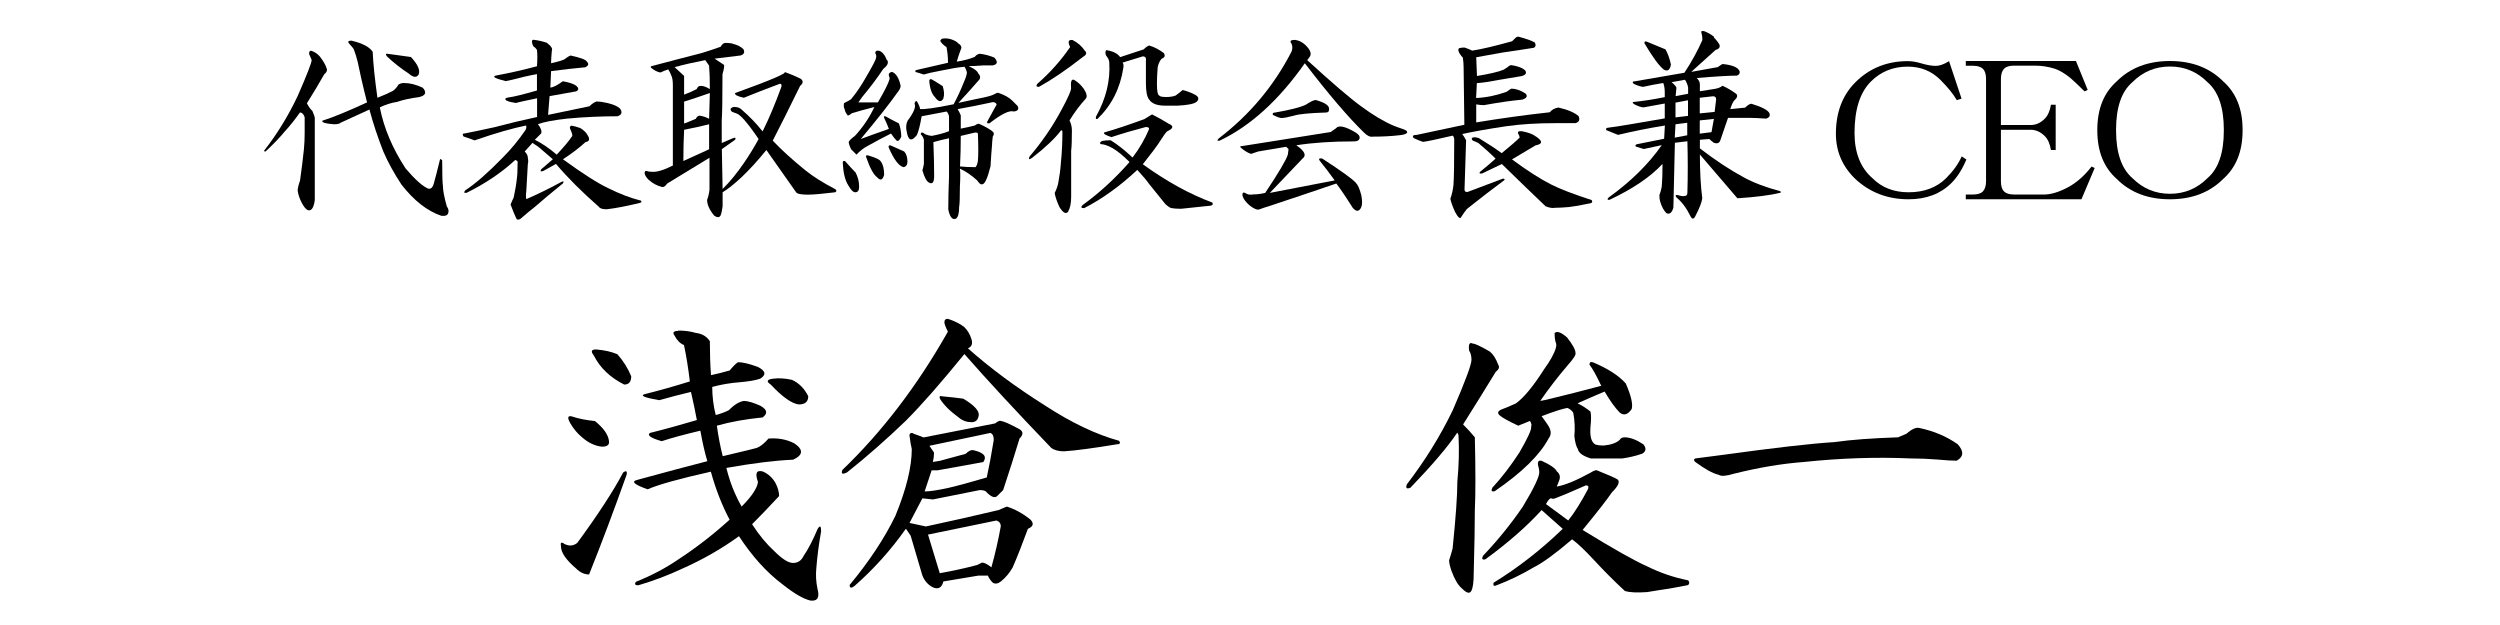
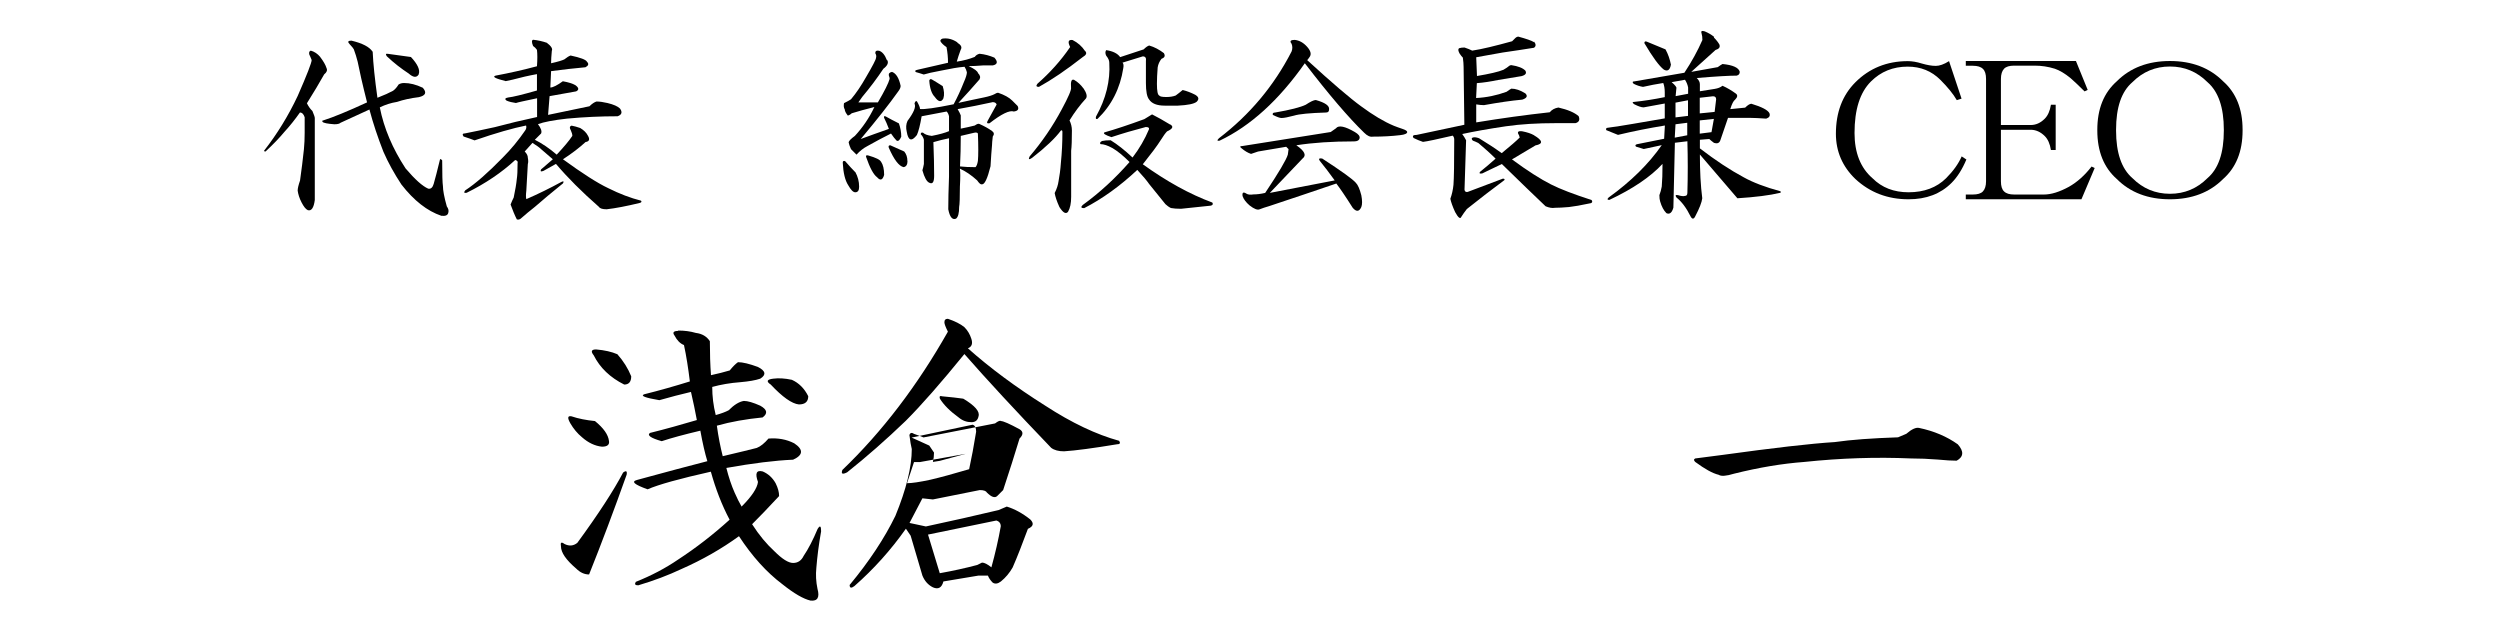
<svg xmlns="http://www.w3.org/2000/svg" id="OL" viewBox="0 0 199.97 49.99">
  <g>
    <path d="m50.12,37.98c-1,2.81-2,5.47-3,7.97-.38,0-.72-.16-1.03-.47-.81-.69-1.22-1.28-1.22-1.78-.06-.31.03-.38.28-.19.38.19.72.16,1.03-.09,1.69-2.31,2.91-4.19,3.66-5.62.25-.19.34-.12.28.19Zm-1.41-2.72c.06.31-.13.47-.56.47-.56-.06-1.09-.31-1.59-.75-.38-.31-.69-.69-.94-1.12-.25-.44-.22-.62.09-.56.56.19,1.19.31,1.88.38.69.56,1.06,1.09,1.12,1.59Zm.66-6.94c.5.56.87,1.16,1.12,1.78,0,.44-.19.66-.56.66-1.12-.56-1.94-1.34-2.44-2.34-.25-.31-.19-.47.19-.47.69.06,1.25.19,1.69.38Zm4.88-1.88c.5,0,.97.06,1.41.19.5.06.87.28,1.12.66,0,1,.03,1.91.09,2.72.56-.12,1.06-.25,1.5-.38.25-.31.47-.53.66-.66.38,0,.91.13,1.59.38.62.31.69.63.19.94-.38.13-.91.22-1.59.28-.81.06-1.56.19-2.25.38,0,.75.09,1.5.28,2.25.44-.12.78-.25,1.03-.38.44-.44.84-.69,1.22-.75.31,0,.75.13,1.31.38.56.31.62.62.19.94-1.31.13-2.53.34-3.66.66.12.88.28,1.69.47,2.44,1.31-.31,2.22-.53,2.72-.66.31-.12.62-.38.94-.75.75-.06,1.44.06,2.06.38.75.5.72.94-.09,1.31-1.44.06-3.22.28-5.34.66.19.75.41,1.41.66,1.97.19.44.38.81.56,1.12.81-.81,1.25-1.47,1.31-1.97-.25-.69-.13-.97.38-.84.44.19.78.5,1.03.94.19.38.28.72.28,1.03-.88.94-1.59,1.69-2.16,2.25.56.88,1.16,1.59,1.78,2.16.62.62,1.12.94,1.5.94s.66-.19.84-.56c.38-.56.75-1.28,1.12-2.16.19-.31.28-.25.28.19-.19,1.06-.31,2.03-.38,2.91-.06.56-.03,1.12.09,1.69.19.69,0,1-.56.94-.56-.13-1.31-.56-2.25-1.31-1.25-.94-2.41-2.22-3.47-3.84-1.38,1-2.91,1.88-4.59,2.62-1.06.5-2.22.94-3.47,1.31-.25,0-.31-.09-.19-.28,1.25-.5,2.37-1.09,3.38-1.78,1.44-.94,2.81-2,4.12-3.19-.63-1.19-1.12-2.47-1.5-3.84-2.5.56-4.19,1.03-5.06,1.41-1.06-.38-1.34-.62-.84-.75.25-.06.59-.16,1.03-.28,1.37-.38,2.91-.78,4.59-1.22-.19-.62-.38-1.44-.56-2.44-1.31.31-2.34.59-3.09.84-.88-.25-1.19-.47-.94-.66,1.25-.31,2.5-.66,3.75-1.03-.13-.69-.28-1.44-.47-2.25-.81.19-1.66.41-2.53.66-1.12-.19-1.53-.34-1.22-.47,1.25-.31,2.47-.66,3.66-1.03-.13-1.06-.28-2.03-.47-2.91-.31-.12-.56-.38-.75-.75-.19-.25-.09-.38.28-.38Zm9.09,3.94c.56.25,1,.69,1.31,1.31,0,.44-.25.66-.75.66-.56-.06-1.31-.59-2.25-1.59-.38-.25-.31-.41.19-.47.44-.06.94-.03,1.5.09Z" />
-     <path d="m77.14,26.17c.25.25.44.56.56.94.12.38.03.63-.28.75,1.75,1.56,3.81,3.09,6.19,4.59,2.12,1.38,4.09,2.31,5.91,2.81.12.19.06.28-.19.28-1.88.31-3.28.5-4.22.56-.44,0-.78-.09-1.03-.28-2.88-3-5.19-5.5-6.94-7.5-1.88,2.31-3.44,4.09-4.69,5.34-1.56,1.5-3.13,2.88-4.69,4.12-.38.19-.5.13-.38-.19,3.19-3.06,6-6.75,8.44-11.06-.19-.38-.28-.62-.28-.75,0-.19.09-.28.28-.28.56.19,1,.41,1.31.66Zm4.41,8.16c.31.19.31.44,0,.75-.38,1.25-.81,2.62-1.31,4.12l-.47.47c-.19.19-.47.09-.84-.28-.06-.12-.25-.19-.56-.19l-3.75.75-.84-.09-1.03,1.97,1.31.28c2.06-.44,4-.88,5.81-1.31l.66-.28c.62.19,1.25.53,1.88,1.03.31.31.25.56-.19.75-.44,1.19-.84,2.22-1.22,3.09-.25.44-.56.81-.94,1.12-.25.19-.47.22-.66.09-.19-.19-.31-.38-.38-.56h-.75l-2.81.47c-.13.5-.41.66-.84.47-.38-.19-.66-.5-.84-.94l-.94-3.19-.38-.56c-1.19,1.69-2.56,3.22-4.12,4.59-.25.19-.38.16-.38-.09,1.56-1.88,2.78-3.72,3.66-5.53.87-2.12,1.31-3.91,1.31-5.34-.06-.25-.13-.62-.19-1.12.06-.19.19-.22.38-.09.19.06.44.16.75.28l5.72-1.12c.25-.19.41-.25.47-.19.19,0,.69.22,1.5.66Zm-7.22,1.31l.38.56c0,.25-.03.5-.09.75l.56-.09,2.06-.56c.25-.25.47-.34.66-.28.81.19,1.06.5.75.94l-3.66.66h-.47l-.56,1.69c.38,0,1-.09,1.88-.28.81-.19,1.84-.47,3.09-.84.19-.88.38-1.88.56-3,0-.31-.09-.5-.28-.56l-4.88,1.03Zm5.34,6l-5.44,1.12.94,3.09c1.06-.19,2.06-.41,3-.66l.38-.19c.19,0,.44.13.75.38.31-1.12.56-2.22.75-3.28,0-.25-.13-.41-.38-.47Zm-2.62-9.75c.94.56,1.34,1.03,1.22,1.41-.06.31-.25.47-.56.47-.38,0-.72-.12-1.03-.38-.69-.5-1.19-1-1.5-1.5-.06-.19,0-.25.19-.19.69.06,1.25.13,1.69.19Z" />
-     <path d="m119.18,28.14c.25.19.47.53.66,1.03.12.19.06.38-.19.56-.88,1.44-1.75,2.84-2.62,4.22.38.38.69.72.94,1.03.06,2.62.06,4.56,0,5.81,0,1.12-.03,2.81-.09,5.06,0,.69-.06,1.16-.19,1.41-.13.25-.38.19-.75-.19-.31-.25-.59-.72-.84-1.41-.13-.38-.19-.66-.19-.84.12-.38.22-.69.28-.94.25-2.44.38-4.22.38-5.34.12-1.31.16-2.56.09-3.75l-.09-.19c-.75,1.12-2,2.59-3.75,4.41-.31.13-.41.03-.28-.28,1.44-1.88,2.66-3.84,3.66-5.91,1-2.31,1.5-3.66,1.5-4.03,0-.31-.06-.56-.19-.75-.06-.5.03-.69.28-.56.19,0,.66.22,1.41.66Zm5.34,9.56c.25.19.31.44.19.75l-.19.47c.69-.12,1.59-.5,2.72-1.12.19-.12.34-.19.47-.19.94.38,1.5.62,1.69.75.19.19.03.53-.47,1.03-.38.56-1.16,1.56-2.34,3,2.44,1.5,4.16,2.47,5.16,2.91,1,.5,2.09.88,3.28,1.12.12.12.12.25,0,.38-.31.06-.81.16-1.5.28-.44.06-1.03.16-1.78.28-.81.06-1.41.03-1.78-.09-.88-.81-1.69-1.63-2.44-2.44s-1.34-1.37-1.78-1.69c-1.31,1.12-2.34,1.88-3.09,2.25-.94.56-1.91,1.03-2.91,1.41-.25.12-.34.06-.28-.19,1.94-1.19,3.78-2.62,5.53-4.31-.5-.44-1.06-.94-1.69-1.5-1.19,1.31-2.69,2.62-4.5,3.94-.25.06-.31-.03-.19-.28,1.19-1.25,2.25-2.56,3.19-3.94.94-1.56,1.37-2.5,1.31-2.81,0-.12-.03-.28-.09-.47-.06-.31.03-.44.28-.38.69.31,1.09.59,1.22.84Zm.84-10.69c.44.56.66.97.66,1.22.06.13-.16.47-.66,1.03-.75.88-1.47,1.81-2.16,2.81l.47-.09c1.56-.38,3.03-.75,4.41-1.12-.38-.81-.69-1.37-.94-1.69,0-.19.09-.25.28-.19,1.19.5,2.06,1.06,2.62,1.69.44,1,.59,1.69.47,2.06-.31.44-.62.53-.94.28-.38-.38-.78-.94-1.22-1.69-.75.31-1.47.63-2.16.94.38.19.72.41,1.03.66.06.25.06.66,0,1.22-.06.75.06,1.22.38,1.41.19.06.41.09.66.09.62-.06,1.06-.22,1.31-.47.06-.12.19-.19.38-.19.44,0,.94.19,1.5.56.25.31.22.56-.09.75-.56.19-1.09.31-1.59.38h-2.53c-.62-.19-.97-.44-1.03-.75-.13-.19-.22-.53-.28-1.03.06-.62.03-1.25-.09-1.88-.13-.19-.28-.31-.47-.38-.38.06-1.06.28-2.06.66.19.25.34.47.47.66.31.44.34.81.09,1.12-.69,1.31-2.12,2.72-4.31,4.22-.25.06-.31-.03-.19-.28.75-.81,1.47-1.75,2.16-2.81.69-1.19,1-1.88.94-2.06.06-.12.03-.28-.09-.47l-.94.38c-.81-.38-1.31-.66-1.5-.84s-.13-.34.19-.47c.19-.06.56-.22,1.12-.47.62-.44,1.37-1.34,2.25-2.72.5-.69.81-1.25.94-1.69.06-.19.06-.34,0-.47-.06-.19-.09-.44-.09-.75.19-.19.53-.06,1.03.38Zm1.5,11.81c-1.12.5-1.94.84-2.44,1.03-.13.06-.25.06-.38,0-.13.06-.25.22-.38.47.69.5,1.28.94,1.78,1.31.5-.62,1.03-1.47,1.59-2.53.06-.19,0-.28-.19-.28Z" />
+     <path d="m77.14,26.17c.25.25.44.56.56.94.12.38.03.63-.28.75,1.75,1.56,3.81,3.09,6.19,4.59,2.12,1.38,4.09,2.31,5.91,2.81.12.19.06.28-.19.28-1.88.31-3.28.5-4.22.56-.44,0-.78-.09-1.03-.28-2.88-3-5.19-5.5-6.94-7.5-1.88,2.31-3.44,4.09-4.69,5.34-1.56,1.5-3.13,2.88-4.69,4.12-.38.19-.5.13-.38-.19,3.19-3.06,6-6.75,8.44-11.06-.19-.38-.28-.62-.28-.75,0-.19.09-.28.28-.28.56.19,1,.41,1.31.66Zm4.41,8.16c.31.19.31.44,0,.75-.38,1.25-.81,2.62-1.31,4.12l-.47.47c-.19.19-.47.09-.84-.28-.06-.12-.25-.19-.56-.19l-3.75.75-.84-.09-1.03,1.97,1.31.28c2.06-.44,4-.88,5.81-1.31l.66-.28c.62.19,1.25.53,1.88,1.03.31.31.25.56-.19.75-.44,1.19-.84,2.22-1.22,3.09-.25.44-.56.81-.94,1.12-.25.19-.47.22-.66.09-.19-.19-.31-.38-.38-.56h-.75l-2.81.47c-.13.5-.41.66-.84.47-.38-.19-.66-.5-.84-.94l-.94-3.19-.38-.56c-1.19,1.69-2.56,3.22-4.12,4.59-.25.19-.38.16-.38-.09,1.56-1.88,2.78-3.72,3.66-5.53.87-2.12,1.31-3.91,1.31-5.34-.06-.25-.13-.62-.19-1.12.06-.19.19-.22.38-.09.19.06.44.16.75.28l5.72-1.12c.25-.19.41-.25.47-.19.19,0,.69.22,1.5.66Zm-7.22,1.31l.38.56c0,.25-.03.5-.09.75l.56-.09,2.06-.56l-3.66.66h-.47l-.56,1.69c.38,0,1-.09,1.88-.28.81-.19,1.84-.47,3.09-.84.19-.88.38-1.88.56-3,0-.31-.09-.5-.28-.56l-4.88,1.03Zm5.34,6l-5.44,1.12.94,3.09c1.06-.19,2.06-.41,3-.66l.38-.19c.19,0,.44.13.75.38.31-1.12.56-2.22.75-3.28,0-.25-.13-.41-.38-.47Zm-2.62-9.75c.94.56,1.34,1.03,1.22,1.41-.06.31-.25.47-.56.47-.38,0-.72-.12-1.03-.38-.69-.5-1.19-1-1.5-1.5-.06-.19,0-.25.19-.19.69.06,1.25.13,1.69.19Z" />
    <path d="m153.51,34.23c1.19.25,2.22.69,3.09,1.31.5.56.47,1-.09,1.31-.38,0-.88-.03-1.5-.09-.75-.06-1.47-.09-2.16-.09-2.75-.12-5.59-.03-8.53.28-1.75.13-3.62.44-5.62.94-.62.19-1.03.22-1.22.09-.5-.12-1.12-.47-1.88-1.03-.13-.12-.13-.22,0-.28l2.16-.28c4.06-.56,7.06-.91,9-1.03,1.31-.19,3-.31,5.06-.38l.66-.28c.44-.38.78-.53,1.03-.47Z" />
  </g>
  <g>
    <path d="m25.62,4.57c.25.33.42.62.5.88.08.17.02.33-.19.5-.38.67-.83,1.44-1.38,2.31.12.25.27.46.44.62.12.29.19.48.19.56v6.56c-.08.62-.27.9-.56.81-.17-.08-.33-.29-.5-.62-.17-.33-.27-.65-.31-.94,0-.17.06-.44.19-.81.12-.88.23-1.71.31-2.5.04-.42.06-.85.06-1.31v-1.25c-.08-.25-.21-.38-.38-.38-.38.54-.79,1.06-1.25,1.56-.38.46-.88.98-1.5,1.56-.08,0-.12-.02-.12-.06,1.04-1.33,1.94-2.79,2.69-4.38.75-1.71,1.12-2.67,1.12-2.88-.08-.21-.15-.35-.19-.44-.04-.17,0-.27.12-.31.29.08.54.25.75.5Zm4.19-.44c.04.96.17,2.19.38,3.69.54-.21.96-.4,1.25-.56.17-.12.31-.29.44-.5.12-.08.27-.12.44-.12.46,0,.96.12,1.5.38.33.38.23.62-.31.75-.67.08-1.25.21-1.75.38-.5.08-.96.23-1.38.44.33,1.67,1.02,3.29,2.06,4.88.75.88,1.35,1.42,1.81,1.62.21.04.35-.08.44-.38.12-.42.29-1.06.5-1.94l.06-.06.12.12c0,1.12.02,1.81.06,2.06,0,.33.1.88.31,1.62.12.17.17.33.12.5-.04.21-.23.29-.56.25-1.12-.38-2.19-1.21-3.19-2.5-.58-.88-1.06-1.75-1.44-2.62-.46-1.17-.83-2.29-1.12-3.38-1,.46-1.77.81-2.31,1.06-.08.08-.25.12-.5.12-.54-.04-.85-.1-.94-.19-.04-.08-.02-.12.06-.12.79-.25,1.96-.73,3.5-1.44-.38-1.5-.62-2.58-.75-3.25-.08-.33-.19-.67-.31-1-.04-.08-.15-.21-.31-.38-.21-.21-.17-.31.12-.31.88.21,1.44.5,1.69.88Zm3.69,1.81c-.17.29-.44.27-.81-.06-.58-.38-1.17-.83-1.75-1.38-.12-.17-.08-.23.12-.19.62.08,1.23.17,1.81.25.54.58.75,1.04.62,1.38Z" />
    <path d="m43.76,3.44c.33.25.46.46.38.62-.04.42-.06.75-.06,1,.54-.12.9-.23,1.06-.31.21-.17.38-.27.5-.31.79.17,1.23.33,1.31.5.17.17.12.31-.12.44-.92.08-1.83.19-2.75.31l-.06,1.31c.21,0,.54-.17,1-.5.46.08.79.19,1,.31.29.21.31.38.06.5-.71.12-1.42.25-2.12.38l-.12,1.5c1.04-.21,2.15-.44,3.31-.69.21-.21.4-.33.56-.38.25,0,.54.04.88.12.5.12.83.27,1,.44.21.29.15.5-.19.62-1.33,0-2.69.06-4.06.19-1.08.12-1.85.27-2.31.44.25.33.33.58.25.75l-.5.5c.58.29,1.17.69,1.75,1.19.58-.62,1-1.12,1.25-1.5,0-.12-.04-.27-.12-.44-.12-.21-.1-.33.06-.38.21.04.44.1.69.19.29.17.5.38.62.62.17.29.1.46-.19.5-.5.46-1.1.92-1.81,1.38,1.54,1.12,2.75,1.9,3.62,2.31.92.46,1.79.79,2.62,1,.08.08.04.15-.12.19-1.04.25-1.92.42-2.62.5-.33,0-.54-.06-.62-.19-1.38-1.21-2.52-2.35-3.44-3.44-.38.21-.71.4-1,.56-.21.08-.27.04-.19-.12.29-.25.6-.52.94-.81-.38-.33-.69-.6-.94-.81-.12-.12-.35-.29-.69-.5l-.62.69c.17.17.25.33.25.5.04.21.04.38,0,.5-.04.71-.08,1.42-.12,2.12-.04.33-.04.56,0,.69.96-.42,1.9-.88,2.81-1.38.17-.08.21-.04.12.12-.88.71-1.62,1.33-2.25,1.88-.42.33-.77.62-1.06.88-.12.12-.25.17-.38.12-.17-.33-.33-.73-.5-1.19.08-.21.17-.4.25-.56.12-.58.21-1.08.25-1.5.04-.25.06-.67.06-1.25.04-.12-.02-.21-.19-.25-1.08,1-2.38,1.88-3.88,2.62-.21.04-.25-.02-.12-.19.83-.54,1.83-1.42,3-2.62.67-.67,1.27-1.4,1.81-2.19.08-.12.1-.25.06-.38-1.04.21-2.42.6-4.12,1.19-.21-.08-.5-.19-.88-.31-.12-.17-.08-.25.12-.25.62-.12,1.42-.29,2.38-.5,1.08-.29,2.21-.56,3.38-.81v-1.5c-1,.21-1.56.33-1.69.38-.29-.04-.54-.1-.75-.19-.17-.12-.12-.21.12-.25.38-.04,1.15-.23,2.31-.56v-1.31c-.67.12-1.31.27-1.94.44-.17.04-.35.08-.56.12-.83-.21-1.1-.35-.81-.44,1.12-.21,2.23-.46,3.31-.75.04-.54.04-.98,0-1.31-.08-.12-.19-.23-.31-.31-.12-.29-.12-.46,0-.5.38.04.75.12,1.12.25Z" />
-     <path d="m58.59,3.5c.38.08.67.23.88.44.12.25.04.42-.25.5l-2.06.25.75.5c.04.08,0,.33-.12.75,0,1.92-.02,3.15-.06,3.69v1.81l.88-.38c.21-.08.27-.04.19.12l-1.06.75.06,3.19c.58-.58,1.15-1.27,1.69-2.06.46-.67.85-1.31,1.19-1.94-.42-.62-.79-1.12-1.12-1.5-.29-.33-.52-.52-.69-.56-.12-.04-.23-.08-.31-.12-.08-.04-.12-.12-.12-.25.12-.12.27-.17.44-.12.17,0,.33.08.5.25.58.5,1.12,1.06,1.62,1.69.5-1,1-2.19,1.5-3.56.04-.17,0-.25-.12-.25-1.12.42-2.08.79-2.88,1.12-.54-.12-.77-.25-.69-.38,2.88-1.04,4.19-1.6,3.94-1.69.46.17.9.35,1.31.56.21.17.19.35-.06.56-.88,1.79-1.6,3.25-2.19,4.38.71.75,1.58,1.54,2.62,2.38.62.5,1.42,1,2.38,1.5.12.08.12.17,0,.25-1,.12-1.73.19-2.19.19-.54,0-.85-.06-.94-.19l-2.38-3.38c-.71.88-1.38,1.6-2,2.19-.58.54-1.08.94-1.5,1.19v1.12c-.04.29-.08.5-.12.62-.08.29-.27.33-.56.12-.38-.46-.56-.88-.56-1.25.08-.21.15-.48.19-.81v-2.56l-3.38,2.06c-.17.25-.33.33-.5.25-.33-.08-.67-.27-1-.56-.17-.17-.27-.33-.31-.5,0-.17.06-.23.19-.19.08.04.21.06.38.06.38.04.94-.12,1.69-.5v-6.44c0-.33-.04-.58-.12-.75-.08-.21-.17-.38-.25-.5-.25.08-.46.17-.62.25-.25-.04-.5-.17-.75-.38-.04-.04-.04-.08,0-.12,1.42-.38,2.77-.73,4.06-1.06.54-.17,1.04-.33,1.5-.5.12-.21.25-.31.38-.31.21,0,.42.02.62.06Zm-4.62,1.88l.75.69v1.5c.33-.12.67-.27,1-.44.08-.17.17-.25.25-.25.21-.04.48.04.81.25,0-.75-.02-1.38-.06-1.88l-.31-.44c-.88.17-1.69.35-2.44.56Zm2.75,6.56v-2c-.67.17-1.33.31-2,.44-.04.83-.06,1.67-.06,2.5l2.06-.94Zm.06-4.5c-.71.25-1.4.48-2.06.69v1.75c.33-.12.65-.25.94-.38.08-.17.19-.25.31-.25.25.04.5.12.75.25l.06-2.06Z" />
    <path d="m68.41,13.75c.21.38.31.77.31,1.19,0,.29-.1.44-.31.44-.17,0-.35-.19-.56-.56-.25-.38-.4-.98-.44-1.81,0-.12.06-.17.19-.12.33.38.6.67.81.88Zm2.56-8.94c.12.21.02.44-.31.69-.5.75-1.06,1.5-1.69,2.25l-.31.44h1.56c.54-.92.85-1.54.94-1.88,0-.08-.02-.17-.06-.25-.04-.17.04-.27.25-.31.33.12.56.5.69,1.12,0,.12-.06.27-.19.44-.71,1-1.71,2.27-3,3.81.67-.25,1.42-.52,2.25-.81-.12-.33-.25-.62-.38-.88-.04-.12,0-.17.12-.12.29.17.65.35,1.06.56.12.33.19.69.19,1.06-.12.29-.25.4-.38.31-.12-.12-.27-.31-.44-.56-.58.29-1.21.62-1.88,1-.33.17-.62.4-.88.69-.12-.12-.27-.27-.44-.44-.08-.17-.15-.35-.19-.56.04-.12.21-.29.5-.5.62-.67,1.15-1.44,1.56-2.31-.67.17-1.27.33-1.81.5-.08.08-.19.15-.31.19-.17-.21-.25-.38-.25-.5-.08-.12-.1-.29-.06-.5.25-.12.44-.23.56-.31.42-.5.81-1.08,1.19-1.75.54-.92.81-1.44.81-1.56.04-.12.02-.25-.06-.38,0-.17.1-.23.31-.19.25.08.46.33.62.75Zm-.5,8.12c.17.25.25.6.25,1.06-.12.42-.31.48-.56.19-.29-.21-.58-.75-.88-1.62-.04-.12.02-.17.19-.12.58.17.92.33,1,.5Zm2.12-.06c0,.29-.1.46-.31.5-.38-.08-.77-.6-1.19-1.56-.04-.12,0-.19.12-.19.38.17.75.33,1.12.5.17.21.25.46.25.75Zm4-9.44c.29.17.38.35.25.56-.12.33-.23.65-.31.94.54-.08,1.02-.21,1.44-.38.08-.12.21-.21.38-.25.42.04.81.15,1.19.31.29.33.25.54-.12.62h-.75c-.5.04-.9.06-1.19.06.46.21.71.4.75.56.17.17.21.33.12.5-.54.62-1.1,1.25-1.69,1.88.75-.17,1.44-.31,2.06-.44.38-.08.65-.17.81-.25.12-.08.23-.12.31-.12.5.17.88.38,1.12.62.17.17.31.31.44.44.12.25.02.4-.31.44-.33-.12-.98.19-1.94.94-.21.04-.25-.04-.12-.25.21-.38.44-.79.69-1.25-.04-.12-.15-.19-.31-.19-.96.21-1.9.4-2.81.56.12.21.21.38.25.5v1.06c.42-.08.79-.17,1.12-.25.17-.12.29-.17.38-.12.38.17.71.35,1,.56.17.12.19.27.06.44-.04.33-.06.56-.06.69-.04.42-.08.98-.12,1.69-.25,1-.48,1.48-.69,1.44-.08.04-.21-.06-.38-.31-.46-.42-.92-.73-1.38-.94.04.25.04.73,0,1.44,0,.88-.02,1.42-.06,1.62,0,.5-.08.81-.25.94-.29.12-.5-.12-.62-.75,0-.71.02-1.58.06-2.62v-3.06c-.42.08-.83.19-1.25.31.04,1.04.06,1.94.06,2.69,0,.5-.12.69-.38.56-.21-.08-.4-.42-.56-1,.04-.12.08-.29.12-.5v-1.94c-.04-.17-.12-.31-.25-.44,0-.12.06-.17.19-.12.12.12.35.21.69.25.62-.12,1.08-.25,1.38-.38v-1.19c-.04-.17-.1-.29-.19-.38-.62.12-1.29.25-2,.38-.12.71-.25,1.21-.38,1.5-.42.54-.69.46-.81-.25-.08-.33-.06-.62.06-.88.5-.67.69-1.12.56-1.38.04-.17.1-.23.19-.19.17.29.25.5.25.62.33.04,1.23-.08,2.69-.38.29-.54.56-1.12.81-1.75.17-.38.25-.65.25-.81-.04-.17-.1-.31-.19-.44-.5.04-1.12.15-1.88.31-.67.12-1.12.23-1.38.31-.25-.08-.46-.15-.62-.19-.12-.08-.08-.15.12-.19.75-.17,1.56-.35,2.44-.56,0-.42-.04-.83-.12-1.25-.25-.17-.42-.33-.5-.5.04-.12.12-.19.25-.19.38-.04.75.06,1.12.31Zm-1.19,3.44c.12.38.15.71.06,1-.17.33-.4.29-.69-.12-.25-.25-.4-.69-.44-1.31.04-.12.12-.15.25-.06.21.12.48.29.81.5Zm1.38,6.44c.33.04.75.06,1.25.06.08-.08.15-.25.19-.5.04-.46.04-1.19,0-2.19-.04-.08-.15-.1-.31-.06-.33.08-.69.17-1.06.25,0,.83-.02,1.65-.06,2.44Z" />
    <path d="m86.67,7.07c.25.38.31.65.19.81-.46.5-.9,1.08-1.31,1.75.12.25.19.52.19.81,0,.75-.02,1.29-.06,1.62v3.69c0,.5-.08.9-.25,1.19-.17.21-.4.08-.69-.38-.21-.46-.33-.83-.38-1.12.17-.33.27-.65.31-.94.08-.42.15-.92.19-1.5.08-.79.12-1.6.12-2.44,0-.12-.04-.17-.12-.12-.46.62-1.23,1.35-2.31,2.19-.25.17-.31.12-.19-.12,1-1.17,1.85-2.42,2.56-3.75.54-1,.79-1.58.75-1.75-.04-.5.04-.71.25-.62.29.17.54.4.75.69Zm.12-3c.17.17.1.33-.19.5-1.33,1.04-2.5,1.83-3.5,2.38-.21,0-.25-.08-.12-.25,1-.88,1.88-1.85,2.62-2.94-.21-.42-.15-.6.19-.56.42.21.75.5,1,.88Zm6.81,5.88c.29.17.21.35-.25.56-.12.12-.29.35-.5.69-.29.46-.77,1.1-1.44,1.94,1.92,1.38,3.77,2.4,5.56,3.06.08.12.04.21-.12.25-.79.08-1.58.17-2.38.25-.33,0-.6-.02-.81-.06-.17-.08-.31-.19-.44-.31-.46-.58-.9-1.12-1.31-1.62-.17-.25-.48-.62-.94-1.12-1.38,1.29-2.79,2.31-4.25,3.06-.25,0-.29-.08-.12-.25,1.38-1,2.62-2.15,3.75-3.44-.5-.5-.96-.88-1.38-1.12-.38-.21-.69-.31-.94-.31-.08-.08-.04-.17.12-.25.17-.04.4-.06.69-.06.54.33,1.12.79,1.75,1.38.54-.71.98-1.46,1.31-2.25.04-.12-.04-.19-.25-.19-.96.25-1.88.52-2.75.81-.5-.17-.69-.29-.56-.38.88-.25,1.94-.6,3.19-1.06.21-.12.42-.25.62-.38.42.21.9.48,1.44.81Zm-.5-5.69c.12.21.06.35-.19.44-.17.21-.27.44-.31.69-.04.5-.06.94-.06,1.31,0,.58.06.9.19.94.04.08.23.12.56.12.29,0,.54-.04.75-.12.17-.12.35-.27.56-.44.33.08.67.21,1,.38.29.17.33.35.12.56-.21.17-.71.27-1.5.31h-1.06c-.62,0-1.04-.17-1.25-.5-.17-.21-.25-.65-.25-1.31v-1.75c.04-.25-.04-.38-.25-.38l-1.62.5c.08.08.1.23.06.44-.25,1.62-.94,2.98-2.06,4.06-.12.04-.17-.02-.12-.19.79-1.42,1.15-2.85,1.06-4.31,0-.17-.08-.35-.25-.56-.08-.17-.08-.31,0-.44.54.08.92.27,1.12.56l1.88-.62c.17-.17.31-.27.44-.31.42.12.81.33,1.19.62Z" />
    <path d="m104.56,3.75c.29.33.35.6.19.81-.08.12-.15.21-.19.25,2,1.83,3.44,3.06,4.31,3.69.96.71,1.83,1.23,2.62,1.56.21.08.44.17.69.25.25.08.38.17.38.25,0,.12-.19.21-.56.25-.67.08-1.4.12-2.19.12-.21.04-.44-.06-.69-.31-1.25-1.21-2.83-3.06-4.75-5.56-2.08,2.96-4.35,5.02-6.81,6.19-.21.04-.23-.02-.06-.19,2.46-1.88,4.4-4.19,5.81-6.94.08-.21.08-.42,0-.62-.17-.21-.08-.31.25-.31.38.04.71.23,1,.56Zm2.31,6.5c.21-.25.71-.15,1.5.31.29.17.42.33.38.5-.04.17-.19.25-.44.25-1.75,0-3.29.1-4.62.31.67.46.83.81.5,1.06l-2.62,2.75,5.19-1c-.42-.58-.81-1.1-1.19-1.56-.12-.17-.06-.23.19-.19,1.54,1,2.44,1.65,2.69,1.94.17.17.31.5.44,1,.08.42.08.73,0,.94-.17.38-.4.4-.69.06-.58-.92-1.02-1.56-1.31-1.94-1.71.58-3.5,1.19-5.38,1.81-.29.08-.54.17-.75.25-.17.08-.44-.02-.81-.31-.29-.25-.48-.5-.56-.75-.04-.29.06-.35.31-.19.12.08.31.1.56.06.29,0,.6-.04.94-.12,1.08-1.62,1.69-2.65,1.81-3.06l.06-.44-.19-.19-2.25.38-.56.19c-.25-.08-.5-.23-.75-.44-.17-.12-.15-.19.06-.19l7.06-1.12.44-.31Zm-1.62-2.25c.75.21,1.1.46,1.06.75,0,.17-.08.25-.25.25-1.29.04-2.15.12-2.56.25-.46.12-.79.19-1,.19-.12,0-.35-.08-.69-.25-.04-.12.02-.19.19-.19,1.21-.21,2.02-.42,2.44-.62.38-.25.65-.38.81-.38Z" />
    <path d="m122.7,3.32c.17.21.17.38,0,.5-.75.12-1.58.25-2.5.38-.71.12-1.42.25-2.12.38l.06,1.5c1-.17,1.71-.33,2.12-.5.21-.12.33-.21.38-.25.08-.08.17-.12.25-.12.54.08.92.23,1.12.44.12.21.02.35-.31.44-.5.08-1.12.19-1.88.31-.58.12-1.15.21-1.69.25l-.06,1.19c.83-.04,1.65-.21,2.44-.5.17-.12.29-.21.38-.25.33,0,.71.12,1.12.38.21.21.12.38-.25.5-.88.08-1.9.23-3.06.44-.17,0-.38-.02-.62-.06v1.44c2-.33,3.96-.6,5.88-.81.17-.21.4-.33.69-.38.75.17,1.29.4,1.62.69.12.29.04.48-.25.56h-1.56c-1.5,0-2.83.08-4,.25-1.42.21-2.58.42-3.5.62.12.17.23.33.31.5-.04,1.25-.08,2.5-.12,3.75-.04.29.04.42.25.38,1-.38,1.94-.73,2.81-1.06.12,0,.17.04.12.12-.96.71-1.96,1.48-3,2.31-.17.21-.31.42-.44.62-.08.21-.25.08-.5-.38-.21-.46-.33-.81-.38-1.06.12-.33.21-.71.25-1.12.04-.54.06-1.75.06-3.62,0-.12-.04-.23-.12-.31-1.25.29-2.04.46-2.38.5-.25-.08-.5-.19-.75-.31-.12-.17-.04-.25.25-.25,1.17-.25,2.44-.52,3.81-.81l-.06-4.62c0-.21-.02-.46-.06-.75-.08-.08-.17-.19-.25-.31-.12-.21-.15-.35-.06-.44.12-.04.27-.06.44-.06.25.08.46.17.62.25.79-.12,1.85-.38,3.19-.75l.25-.25c.08-.08.17-.12.25-.12.62.17,1.04.31,1.25.44Zm0,7.5c.71.42.75.69.12.81l-1.88,1.12c1.25.92,2.29,1.58,3.12,2,.75.38,1.83.79,3.25,1.25.08.12.06.21-.06.25-.79.17-1.38.27-1.75.31-.46.04-.83.06-1.12.06-.21.04-.46,0-.75-.12-.88-.83-2.04-1.96-3.5-3.38-.79.38-1.31.62-1.56.75-.21.04-.27,0-.19-.12.42-.33.83-.69,1.25-1.06-.42-.42-.88-.83-1.38-1.25-.17-.08-.31-.15-.44-.19-.12-.12-.12-.21,0-.25.12-.04.29-.02.5.06.62.38,1.23.77,1.81,1.19.71-.58,1.19-1,1.44-1.25l-.06-.19c-.17-.25-.08-.35.25-.31.42.08.73.19.94.31Z" />
    <path d="m137.09,3c.21.21.35.4.44.56.08.21-.02.35-.31.44l-1.94,1.75,2.12-.38c.17-.12.29-.21.38-.25.83.08,1.29.29,1.38.62,0,.17-.08.27-.25.31-.58,0-1.65.06-3.19.19.17.17.25.33.25.5v.56l1.19-.19c.25-.04.46-.12.62-.25.38.17.73.38,1.06.62.17.12.15.29-.06.5-.12.08-.25.33-.38.75l1.19-.12c.21-.21.38-.31.5-.31.83.25,1.31.5,1.44.75.08.21,0,.35-.25.44-.58-.04-1-.06-1.25-.06h-1.81l-.62,1.81c-.08.21-.25.27-.5.19-.17-.12-.29-.23-.38-.31l-.75.06v.69c1.25.96,2.42,1.73,3.5,2.31.75.42,1.73.79,2.94,1.12.04.04.04.08,0,.12-.88.21-2.02.35-3.44.44l-3-3.5c0,1.33.06,2.5.19,3.5-.04.33-.23.81-.56,1.44-.12.25-.25.25-.38,0-.33-.67-.71-1.17-1.12-1.5-.12-.17-.08-.23.12-.19.25.08.44.1.56.06.12,0,.19-.08.19-.25.04-1.38.04-2.75,0-4.12l-1,.12c-.04,1.42-.08,3.15-.12,5.19-.12.42-.31.56-.56.44-.21-.21-.38-.52-.5-.94-.04-.12-.06-.29-.06-.5.08-.21.15-.44.19-.69.04-.46.06-1.06.06-1.81-.96,1.04-2.38,2-4.25,2.88-.17,0-.19-.06-.06-.19,1.79-1.29,3.21-2.69,4.25-4.19l-1.44.31-.62-.19c-.08-.08-.06-.15.06-.19l2.19-.44.06-1.06c-1.29.21-2.54.46-3.75.75l-.94-.38c-.04-.12,0-.19.12-.19.62-.08,1.29-.19,2-.31l2.56-.44v-1.19l-1.69.31c-.17,0-.42-.08-.75-.25-.17-.12-.17-.19,0-.19.79-.08,1.6-.21,2.44-.38v-.38c0-.29-.04-.54-.12-.75-.54.08-1.08.19-1.62.31-.25-.04-.5-.12-.75-.25-.12-.12-.1-.19.06-.19l4-.69c.58-.88,1.06-1.75,1.44-2.62,0-.21-.02-.38-.06-.5-.08-.21,0-.27.25-.19.29.12.54.27.75.44Zm-3.44,2.19c-.08.42-.27.54-.56.38-.38-.29-.9-1-1.56-2.12,0-.12.06-.17.19-.12l1.5.62c.21.38.35.79.44,1.25Zm.06,1.38c.29.25.42.42.38.5l-.06.62,1-.19v-.5c-.04-.21-.12-.42-.25-.62l-1.06.19Zm.31,3.38l-.06,1.06,1-.19v-1l-.94.12Zm0-1.75v1.19l1-.12v-1.25l-1,.19Zm1.94-.38v1.25l1.19-.12.12-1c0-.17-.08-.25-.25-.25l-1.06.12Zm0,1.81v1.06l.94-.12.19-1.06-1.12.12Z" />
    <path d="m157.29,12.75c-.33.79-.73,1.42-1.19,1.88-.88.88-2.02,1.31-3.44,1.31-1.67,0-3.08-.54-4.25-1.62-1.04-1-1.56-2.21-1.56-3.62,0-1.71.52-3.08,1.56-4.12,1.12-1.12,2.52-1.69,4.19-1.69.33,0,.71.06,1.12.19.42.12.79.19,1.12.19.29,0,.65-.12,1.06-.38l1,3-.38.12c-.29-.5-.73-1.04-1.31-1.62-.71-.71-1.58-1.06-2.62-1.06-1.17,0-2.15.4-2.94,1.19-.88.88-1.31,2.25-1.31,4.12,0,1.58.48,2.79,1.44,3.62.75.75,1.71,1.12,2.88,1.12,1.25,0,2.25-.38,3-1.12.58-.58,1-1.17,1.25-1.75l.38.25Z" />
    <path d="m161.11,5.25c-.38,0-.65.08-.81.25s-.25.44-.25.81v3.69h2.38c.42,0,.79-.17,1.12-.5.25-.25.42-.62.5-1.12h.38v3.62h-.38c-.08-.5-.25-.88-.5-1.12-.33-.33-.71-.5-1.12-.5h-2.38v4.12c0,.38.08.65.25.81.17.17.44.25.81.25h2.38c.58,0,1.25-.21,2-.62.67-.38,1.27-.92,1.81-1.62l.25.12-1.06,2.5h-9.25v-.38h.56c.38,0,.65-.08.81-.25s.25-.44.25-.81V6.32c0-.38-.08-.65-.25-.81-.17-.17-.44-.25-.81-.25h-.56v-.38h8.81l.94,2.31-.25.12c-.5-.5-.88-.85-1.12-1.06-.46-.38-.88-.62-1.25-.75-.54-.17-1.08-.25-1.62-.25h-1.62Z" />
    <path d="m179.38,10.38v.06c0,1.67-.52,2.96-1.56,3.88-1.08,1.08-2.5,1.62-4.25,1.62s-3.17-.54-4.25-1.62c-1.04-.92-1.56-2.21-1.56-3.88v-.06c0-1.67.52-2.96,1.56-3.88,1.08-1.08,2.5-1.62,4.25-1.62s3.17.54,4.25,1.62c1.04.92,1.56,2.21,1.56,3.88Zm-8.81-3.81c-.88.75-1.31,2.02-1.31,3.81v.06c0,1.79.44,3.06,1.31,3.81.83.83,1.83,1.25,3,1.25s2.17-.42,3-1.25c.88-.75,1.31-2.02,1.31-3.81v-.06c0-1.79-.44-3.06-1.31-3.81-.83-.83-1.83-1.25-3-1.25s-2.17.42-3,1.25Z" />
  </g>
</svg>